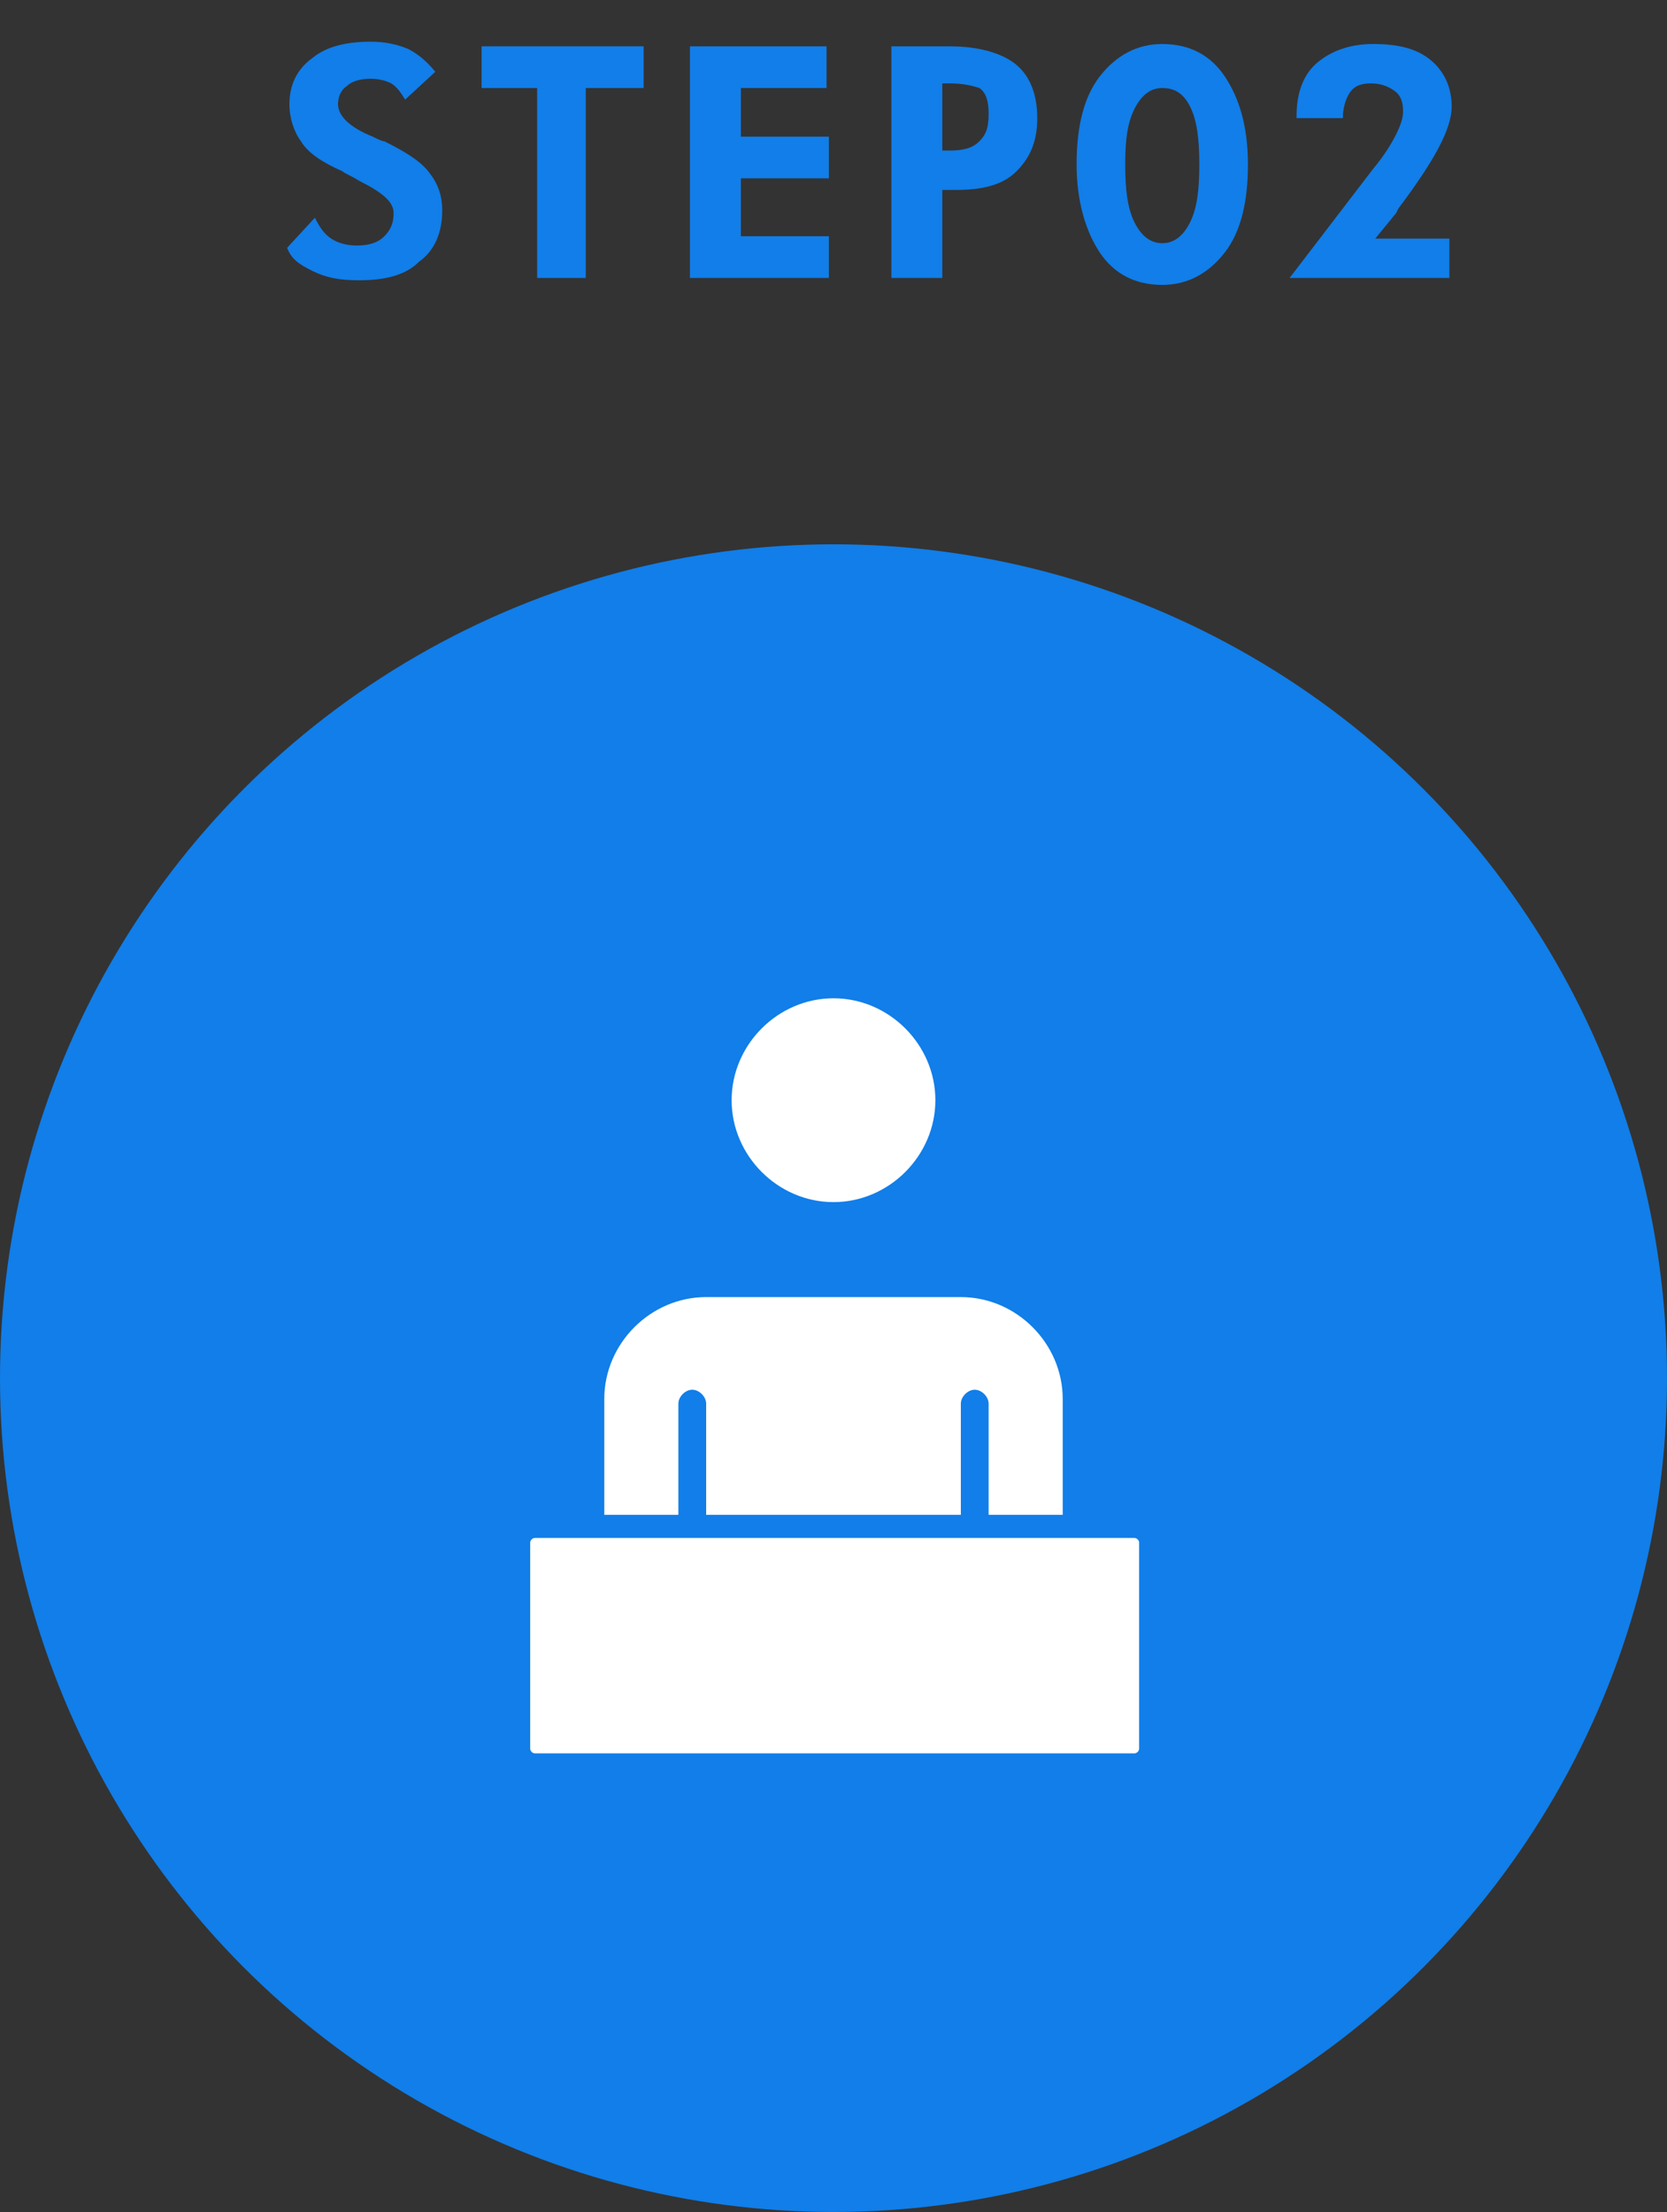
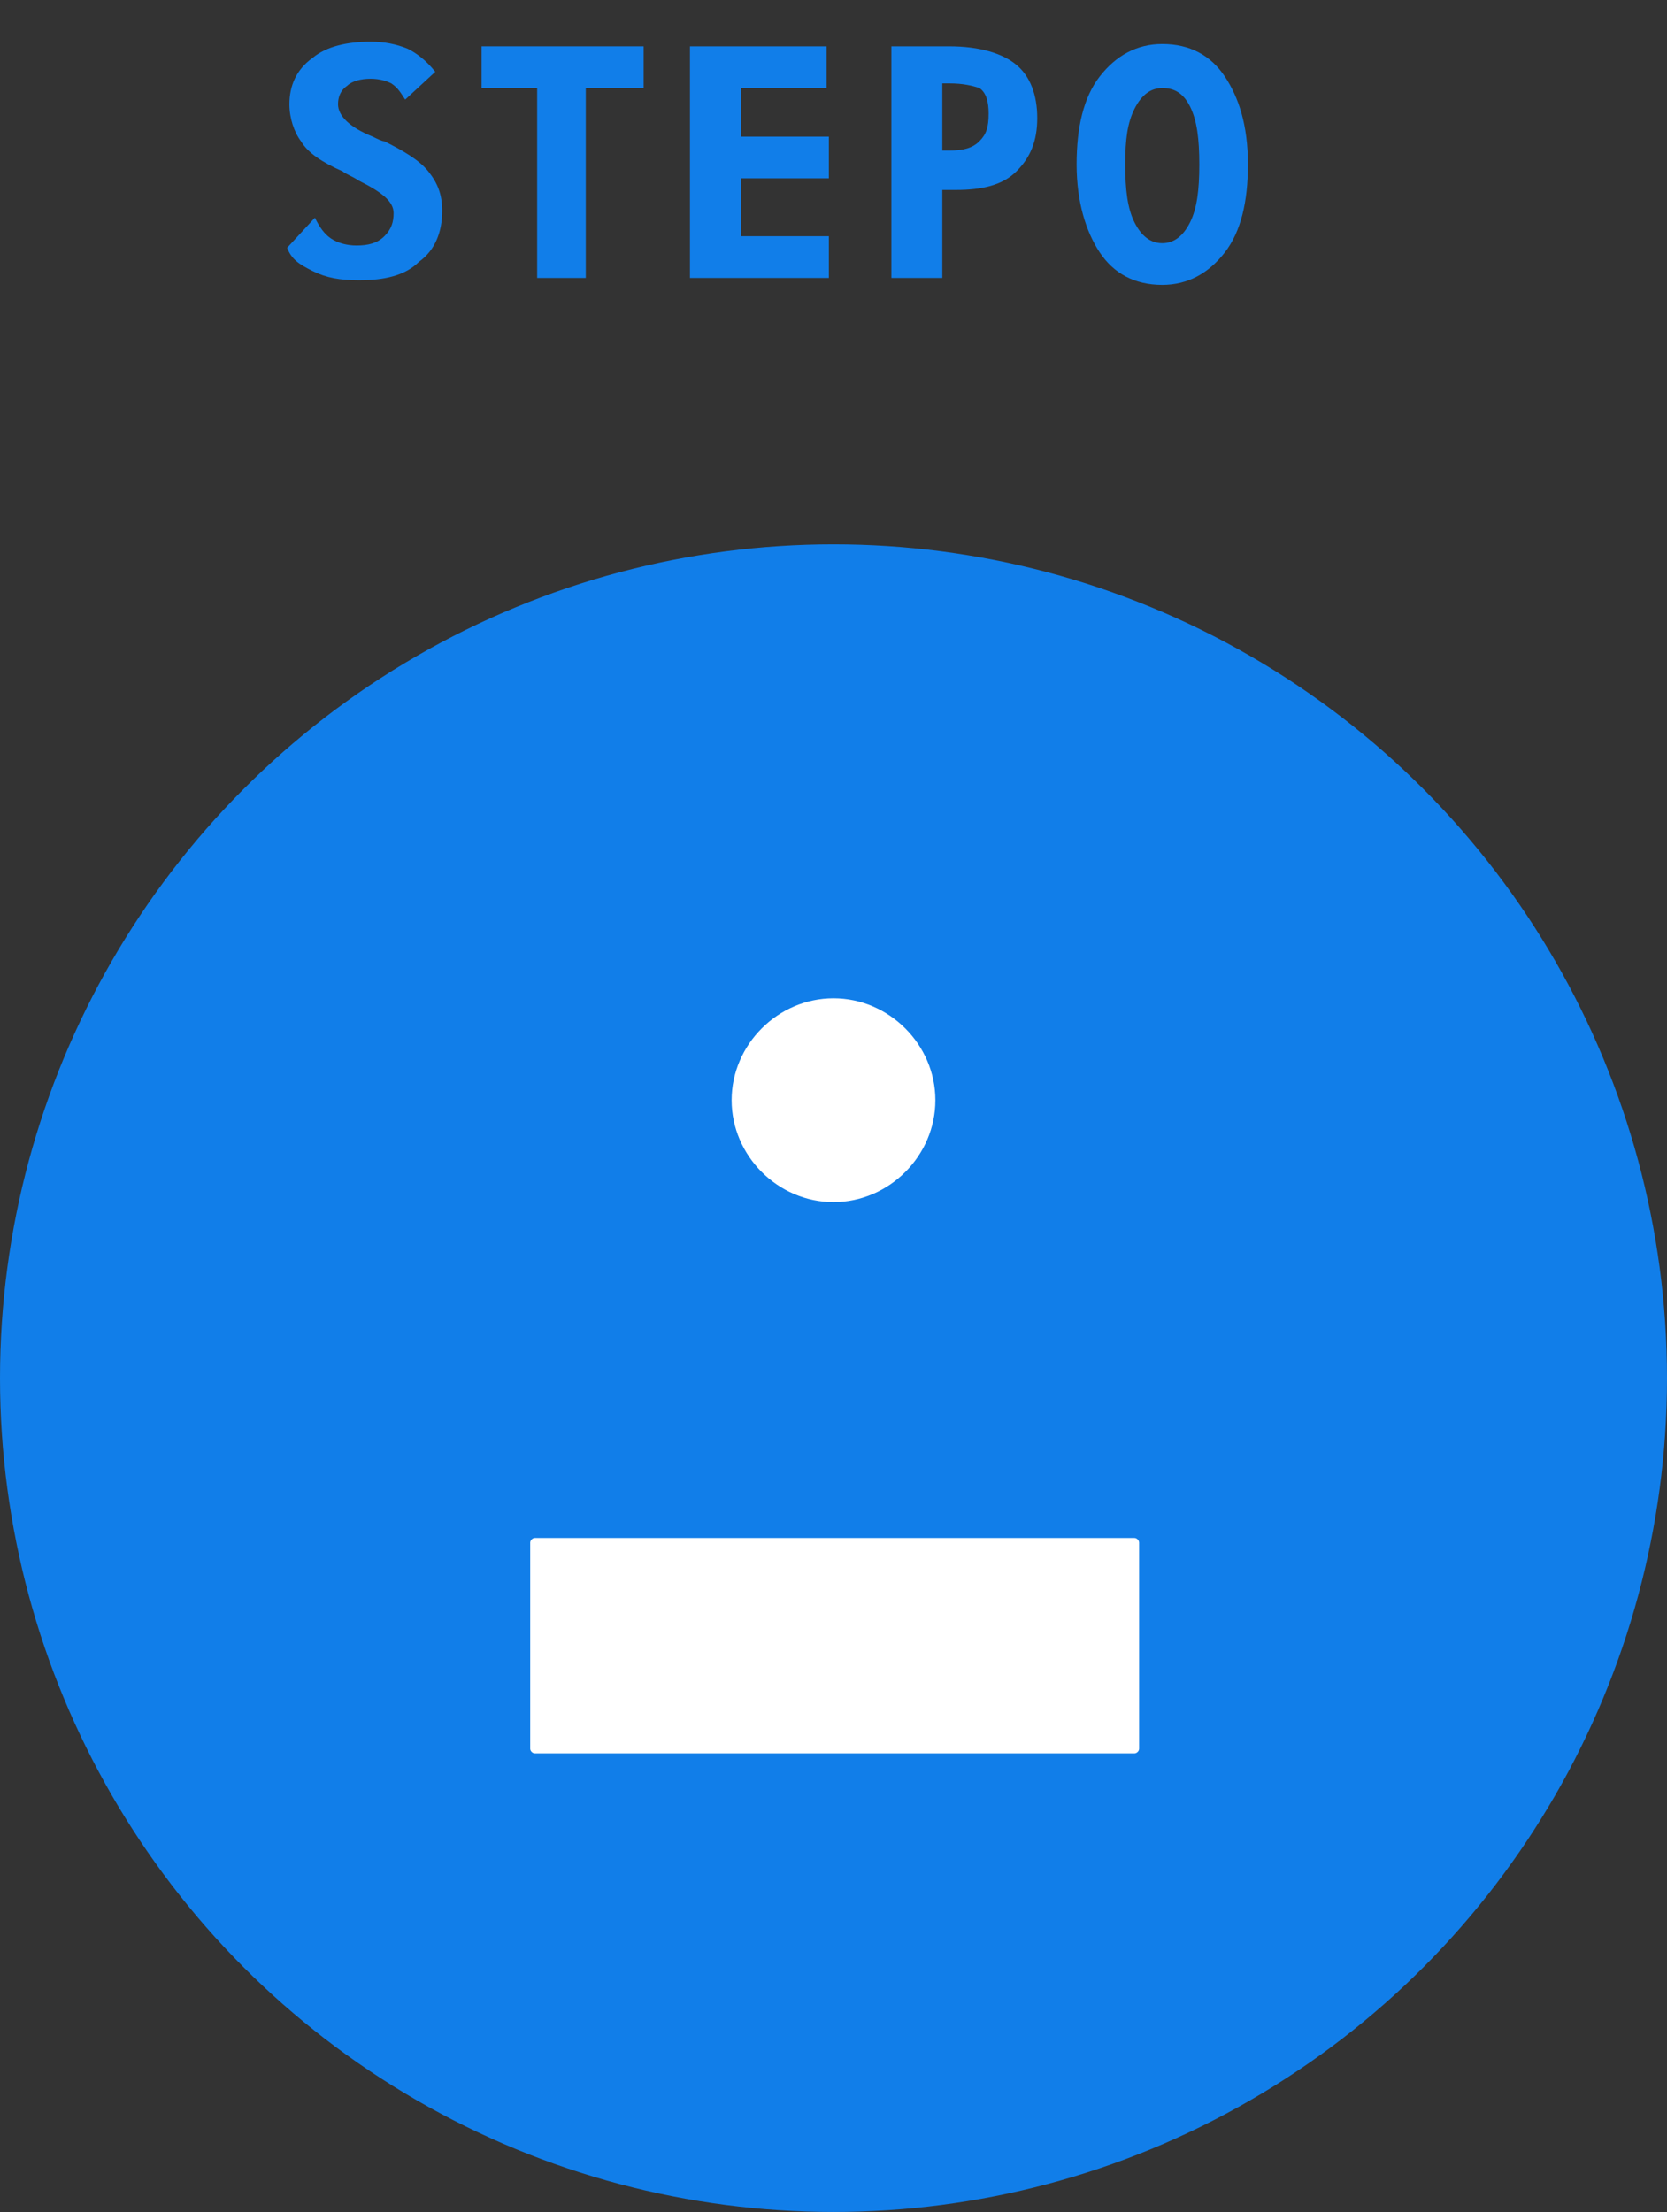
<svg xmlns="http://www.w3.org/2000/svg" version="1.1" id="レイヤー_1" x="0px" y="0px" viewBox="0 0 72 95.5" style="enable-background:new 0 0 72 95.5;" xml:space="preserve">
  <rect x="0" y="0" width="72" height="95.5" fill="#333333" stroke="none" />
  <style type="text/css"> .st0{fill:#117EE9;} .st1{fill:#FFFFFF;} </style>
  <g>
    <circle class="st0" cx="36" cy="59.5" r="36" />
    <g>
      <path class="st0" d="M12.4,10.7l1.2-1.3c0.2,0.4,0.4,0.7,0.7,0.9c0.3,0.2,0.7,0.3,1.1,0.3c0.5,0,0.9-0.1,1.2-0.4s0.4-0.6,0.4-1 c0-0.5-0.5-0.9-1.5-1.4c-0.3-0.2-0.6-0.3-0.7-0.4C13.9,7,13.3,6.6,13,6.1c-0.3-0.4-0.5-1-0.5-1.6c0-0.8,0.3-1.5,1-2 C14.1,2,15,1.8,16,1.8c0.6,0,1.1,0.1,1.6,0.3c0.4,0.2,0.8,0.5,1.2,1l-1.3,1.2c-0.2-0.3-0.3-0.5-0.6-0.7c-0.2-0.1-0.5-0.2-0.9-0.2 c-0.4,0-0.8,0.1-1,0.3c-0.3,0.2-0.4,0.5-0.4,0.8c0,0.5,0.5,1,1.5,1.4c0.2,0.1,0.4,0.2,0.5,0.2c0.8,0.4,1.5,0.8,1.9,1.3 s0.6,1,0.6,1.7c0,0.9-0.3,1.7-1,2.2c-0.6,0.6-1.5,0.8-2.6,0.8c-0.8,0-1.4-0.1-2-0.4S12.6,11.2,12.4,10.7z" />
      <path class="st0" d="M25.3,3.8V12h-2.1V3.8h-2.4V2h7v1.8H25.3z" />
      <path class="st0" d="M29.8,12V2h5.9v1.8H32v2.1h3.8v1.8H32v2.5h3.8V12H29.8z" />
      <path class="st0" d="M38.5,12V2H41c1.3,0,2.3,0.3,2.9,0.8s0.9,1.3,0.9,2.3c0,1-0.3,1.7-0.9,2.3s-1.5,0.8-2.6,0.8h-0.6V12H38.5z M40.7,6.5H41c0.6,0,1-0.1,1.3-0.4s0.4-0.6,0.4-1.2c0-0.5-0.1-0.9-0.4-1.1C42,3.7,41.6,3.6,41,3.6h-0.3V6.5z" />
      <path class="st0" d="M53.9,7.1c0,1.6-0.3,2.9-1,3.8s-1.6,1.4-2.7,1.4c-1.2,0-2.1-0.5-2.7-1.4c-0.6-0.9-1-2.2-1-3.8 c0-1.6,0.3-2.9,1-3.8s1.6-1.4,2.7-1.4c1.2,0,2.1,0.5,2.7,1.4C53.5,4.2,53.9,5.4,53.9,7.1z M48.6,7.1c0,1.1,0.1,1.9,0.4,2.5 s0.7,0.9,1.2,0.9c0.5,0,0.9-0.3,1.2-0.9s0.4-1.4,0.4-2.5c0-1.1-0.1-1.9-0.4-2.5s-0.7-0.8-1.2-0.8c-0.5,0-0.9,0.3-1.2,0.9 S48.6,6,48.6,7.1z" />
-       <path class="st0" d="M62.6,10.4V12h-6.9l3.6-4.7c0.5-0.6,0.8-1.1,1-1.5s0.3-0.7,0.3-1c0-0.4-0.1-0.7-0.4-0.9s-0.6-0.3-1-0.3 c-0.4,0-0.7,0.1-0.9,0.4C58.1,4.3,58,4.7,58,5.1v0h-2V5c0-1,0.3-1.8,0.9-2.3c0.6-0.5,1.4-0.8,2.4-0.8c1.1,0,1.9,0.2,2.5,0.7 s0.9,1.2,0.9,2c0,1-0.8,2.4-2.3,4.4l-0.1,0.2l-0.9,1.1H62.6z" />
    </g>
    <g>
      <g>
        <g>
          <g>
-             <path class="st1" d="M46.5,65.8v-5.4c0-2.8-2.3-5-5-5h-11c-2.8,0-5,2.3-5,5v5.4" />
-             <path class="st0" d="M46.5,66.4c-0.3,0-0.6-0.3-0.6-0.6v-5.4c0-2.4-2-4.4-4.4-4.4h-11c-2.4,0-4.4,2-4.4,4.4v5.4 c0,0.3-0.3,0.6-0.6,0.6s-0.6-0.3-0.6-0.6v-5.4c0-3.1,2.5-5.6,5.6-5.6h11c3.1,0,5.6,2.5,5.6,5.6v5.4 C47.1,66.2,46.9,66.4,46.5,66.4z" />
-           </g>
+             </g>
          <g>
            <circle class="st1" cx="36" cy="47.5" r="5" />
            <path class="st0" d="M36,53.1c-3.1,0-5.6-2.5-5.6-5.6c0-3.1,2.5-5.6,5.6-5.6s5.6,2.5,5.6,5.6C41.6,50.5,39.1,53.1,36,53.1z M36,43.1c-2.4,0-4.4,2-4.4,4.4s2,4.4,4.4,4.4s4.4-2,4.4-4.4S38.4,43.1,36,43.1z" />
          </g>
        </g>
        <g>
          <line class="st1" x1="29.9" y1="65.8" x2="29.9" y2="60.6" />
          <path class="st0" d="M29.9,66.4c-0.3,0-0.6-0.3-0.6-0.6v-5.2c0-0.3,0.3-0.6,0.6-0.6s0.6,0.3,0.6,0.6v5.2 C30.5,66.2,30.2,66.4,29.9,66.4z" />
        </g>
        <g>
          <line class="st1" x1="42.1" y1="65.8" x2="42.1" y2="60.6" />
          <path class="st0" d="M42.1,66.4c-0.3,0-0.6-0.3-0.6-0.6v-5.2c0-0.3,0.3-0.6,0.6-0.6s0.6,0.3,0.6,0.6v5.2 C42.7,66.2,42.5,66.4,42.1,66.4z" />
        </g>
      </g>
      <g>
        <path class="st1" d="M48.9,76.5H23.1c-0.5,0-0.8-0.4-0.8-0.8v-8.9c0-0.5,0.4-0.8,0.8-0.8h25.9c0.5,0,0.8,0.4,0.8,0.8v8.9 C49.8,76.1,49.4,76.5,48.9,76.5z" />
        <path class="st0" d="M48.9,77.1H23.1c-0.8,0-1.4-0.6-1.4-1.4v-8.9c0-0.8,0.6-1.4,1.4-1.4h25.9c0.8,0,1.4,0.6,1.4,1.4v8.9 C50.4,76.4,49.7,77.1,48.9,77.1z M23.1,66.4c-0.1,0-0.2,0.1-0.2,0.2v8.9c0,0.1,0.1,0.2,0.2,0.2h25.9c0.1,0,0.2-0.1,0.2-0.2v-8.9 c0-0.1-0.1-0.2-0.2-0.2H23.1z" />
      </g>
    </g>
  </g>
</svg>